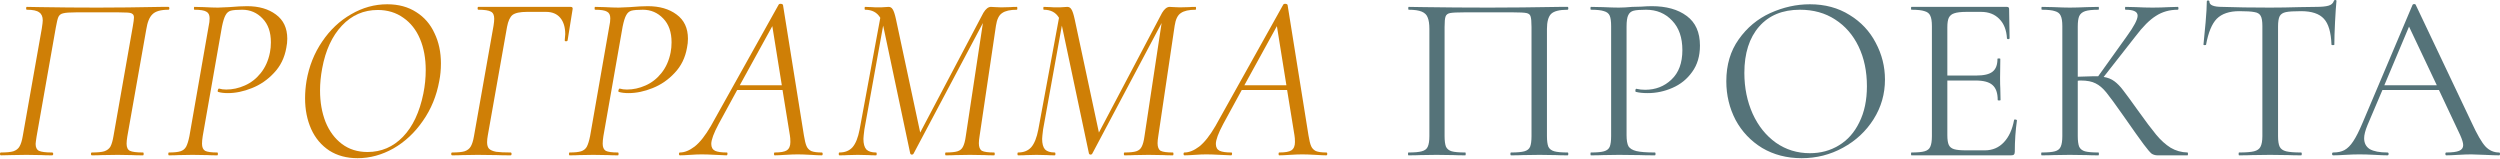
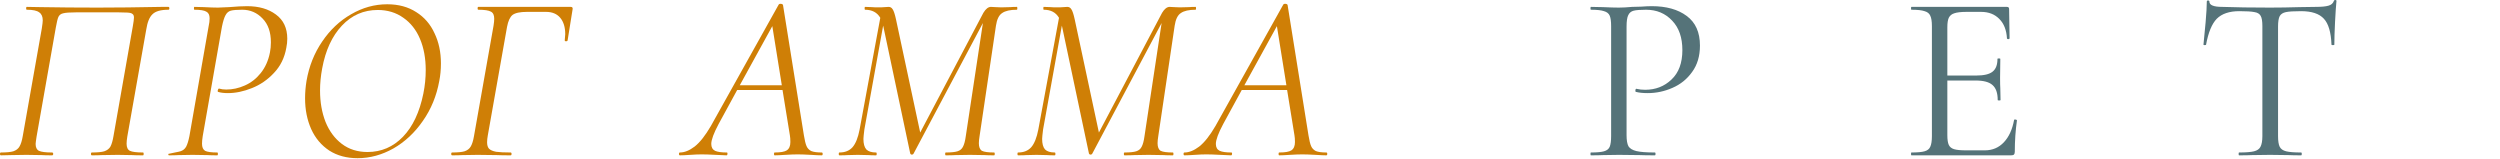
<svg xmlns="http://www.w3.org/2000/svg" width="1600" height="102" viewBox="0 0 1600 102" fill="none">
  <path d="M91.509 97.589C91.813 97.589 91.965 97.893 91.965 98.501C91.965 99.109 91.813 99.413 91.509 99.413C88.469 99.413 86.087 99.363 84.365 99.261L75.396 99.109L65.212 99.261C63.691 99.363 61.563 99.413 58.827 99.413C58.422 99.413 58.219 99.109 58.219 98.501C58.219 97.893 58.422 97.589 58.827 97.589C62.374 97.589 65.009 97.336 66.732 96.829C68.556 96.221 69.873 95.208 70.684 93.789C71.495 92.269 72.153 89.989 72.66 86.949L84.973 17.025C85.479 14.187 85.733 12.262 85.733 11.249C85.733 10.134 85.429 9.374 84.821 8.968C84.314 8.462 83.25 8.158 81.628 8.056C80.108 7.955 78.183 7.904 75.852 7.904H48.795C44.741 7.904 41.954 8.107 40.434 8.512C39.015 8.816 38.002 9.577 37.394 10.793C36.887 11.907 36.33 14.187 35.722 17.633L23.409 87.405C23.004 90.04 22.801 91.61 22.801 92.117C22.801 94.346 23.511 95.816 24.929 96.525C26.449 97.235 29.236 97.589 33.29 97.589C33.797 97.589 34.05 97.893 34.05 98.501C34.05 99.109 33.797 99.413 33.29 99.413C30.452 99.413 28.223 99.363 26.601 99.261L16.873 99.109L7.296 99.261C5.574 99.363 3.344 99.413 0.608 99.413C0.203 99.413 0 99.109 0 98.501C0 97.893 0.203 97.589 0.608 97.589C4.155 97.589 6.79 97.336 8.512 96.829C10.337 96.221 11.654 95.208 12.465 93.789C13.377 92.269 14.086 89.989 14.593 86.949L26.753 18.241C27.159 15.606 27.361 13.883 27.361 13.073C27.361 10.641 26.601 8.918 25.081 7.904C23.663 6.79 21.028 6.232 17.177 6.232C16.873 6.232 16.721 5.928 16.721 5.32C16.721 4.712 16.873 4.408 17.177 4.408C20.217 4.408 23.156 4.459 25.993 4.56C37.749 4.763 49.909 4.864 62.475 4.864C74.535 4.864 88.165 4.712 103.366 4.408H107.774C108.179 4.408 108.382 4.712 108.382 5.32C108.382 5.928 108.179 6.232 107.774 6.232C102.91 6.232 99.515 7.195 97.589 9.12C95.664 10.945 94.346 14.137 93.637 18.697L81.476 87.405C81.172 89.229 81.02 90.749 81.02 91.965C81.02 94.296 81.73 95.816 83.148 96.525C84.669 97.235 87.455 97.589 91.509 97.589Z" fill="#CF7F06" />
-   <path d="M108.157 99.413C107.853 99.413 107.701 99.109 107.701 98.501C107.701 97.893 107.853 97.589 108.157 97.589C111.4 97.589 113.832 97.336 115.454 96.829C117.075 96.323 118.291 95.36 119.102 93.941C119.913 92.421 120.622 90.141 121.23 87.101L133.543 16.721C133.948 14.998 134.151 13.326 134.151 11.705C134.151 9.577 133.441 8.158 132.023 7.448C130.705 6.638 128.172 6.232 124.422 6.232C124.22 6.232 124.118 5.928 124.118 5.32C124.118 4.712 124.22 4.408 124.422 4.408L130.503 4.56C134.151 4.763 137.14 4.864 139.471 4.864C140.586 4.864 142.967 4.763 146.615 4.56C151.277 4.155 155.128 3.952 158.168 3.952C165.667 3.952 171.798 5.726 176.561 9.273C181.425 12.819 183.857 17.988 183.857 24.777C183.857 26.703 183.655 28.628 183.249 30.554C182.135 36.938 179.5 42.309 175.345 46.666C171.291 51.024 166.579 54.267 161.208 56.395C155.939 58.523 150.821 59.587 145.855 59.587C143.322 59.587 141.244 59.334 139.623 58.827C139.42 58.827 139.319 58.624 139.319 58.219C139.319 57.915 139.42 57.56 139.623 57.155C139.826 56.75 140.028 56.598 140.231 56.699C141.549 57.104 143.069 57.307 144.791 57.307C148.845 57.307 152.797 56.446 156.648 54.723C160.6 53 163.995 50.365 166.833 46.819C169.771 43.17 171.747 38.762 172.761 33.594C173.166 31.567 173.369 29.388 173.369 27.058C173.369 20.572 171.595 15.505 168.049 11.857C164.502 8.107 160.144 6.232 154.976 6.232C151.632 6.232 149.2 6.435 147.68 6.84C146.261 7.246 145.146 8.208 144.335 9.729C143.525 11.147 142.765 13.579 142.055 17.025L129.743 87.101C129.439 89.026 129.287 90.647 129.287 91.965C129.287 94.194 129.945 95.715 131.263 96.525C132.681 97.235 135.266 97.589 139.015 97.589C139.319 97.589 139.471 97.893 139.471 98.501C139.471 99.109 139.319 99.413 139.015 99.413C136.38 99.413 134.303 99.363 132.783 99.261L123.206 99.109L114.238 99.261C112.718 99.363 110.691 99.413 108.157 99.413Z" fill="#CF7F06" />
+   <path d="M108.157 99.413C107.853 99.413 107.701 99.109 107.701 98.501C111.4 97.589 113.832 97.336 115.454 96.829C117.075 96.323 118.291 95.36 119.102 93.941C119.913 92.421 120.622 90.141 121.23 87.101L133.543 16.721C133.948 14.998 134.151 13.326 134.151 11.705C134.151 9.577 133.441 8.158 132.023 7.448C130.705 6.638 128.172 6.232 124.422 6.232C124.22 6.232 124.118 5.928 124.118 5.32C124.118 4.712 124.22 4.408 124.422 4.408L130.503 4.56C134.151 4.763 137.14 4.864 139.471 4.864C140.586 4.864 142.967 4.763 146.615 4.56C151.277 4.155 155.128 3.952 158.168 3.952C165.667 3.952 171.798 5.726 176.561 9.273C181.425 12.819 183.857 17.988 183.857 24.777C183.857 26.703 183.655 28.628 183.249 30.554C182.135 36.938 179.5 42.309 175.345 46.666C171.291 51.024 166.579 54.267 161.208 56.395C155.939 58.523 150.821 59.587 145.855 59.587C143.322 59.587 141.244 59.334 139.623 58.827C139.42 58.827 139.319 58.624 139.319 58.219C139.319 57.915 139.42 57.56 139.623 57.155C139.826 56.75 140.028 56.598 140.231 56.699C141.549 57.104 143.069 57.307 144.791 57.307C148.845 57.307 152.797 56.446 156.648 54.723C160.6 53 163.995 50.365 166.833 46.819C169.771 43.17 171.747 38.762 172.761 33.594C173.166 31.567 173.369 29.388 173.369 27.058C173.369 20.572 171.595 15.505 168.049 11.857C164.502 8.107 160.144 6.232 154.976 6.232C151.632 6.232 149.2 6.435 147.68 6.84C146.261 7.246 145.146 8.208 144.335 9.729C143.525 11.147 142.765 13.579 142.055 17.025L129.743 87.101C129.439 89.026 129.287 90.647 129.287 91.965C129.287 94.194 129.945 95.715 131.263 96.525C132.681 97.235 135.266 97.589 139.015 97.589C139.319 97.589 139.471 97.893 139.471 98.501C139.471 99.109 139.319 99.413 139.015 99.413C136.38 99.413 134.303 99.363 132.783 99.261L123.206 99.109L114.238 99.261C112.718 99.363 110.691 99.413 108.157 99.413Z" fill="#CF7F06" />
  <path d="M228.841 101.237C221.849 101.237 215.819 99.616 210.752 96.373C205.685 93.029 201.834 88.469 199.2 82.692C196.565 76.815 195.247 70.228 195.247 62.931C195.247 59.283 195.551 55.584 196.159 51.835C197.781 42.41 201.125 33.999 206.192 26.601C211.259 19.102 217.441 13.275 224.737 9.12C232.033 4.864 239.735 2.736 247.842 2.736C255.037 2.736 261.219 4.408 266.387 7.752C271.555 10.995 275.457 15.505 278.092 21.281C280.828 26.956 282.196 33.391 282.196 40.586C282.196 44.538 281.841 48.288 281.132 51.835C279.409 61.361 275.913 69.873 270.643 77.372C265.475 84.871 259.192 90.749 251.794 95.005C244.397 99.16 236.746 101.237 228.841 101.237ZM235.226 97.285C244.042 97.285 251.592 94.042 257.875 87.557C264.158 81.071 268.515 71.849 270.947 59.891C271.961 54.926 272.468 49.909 272.468 44.842C272.468 37.343 271.251 30.706 268.819 24.929C266.387 19.153 262.84 14.643 258.179 11.401C253.517 8.056 248.045 6.384 241.762 6.384C232.743 6.384 225.092 9.729 218.809 16.417C212.526 23.105 208.32 32.226 206.192 43.778C205.28 48.643 204.824 53.355 204.824 57.915C204.824 65.313 205.989 72.001 208.32 77.98C210.752 83.959 214.248 88.671 218.809 92.117C223.369 95.562 228.841 97.285 235.226 97.285Z" fill="#CF7F06" />
  <path d="M289.396 99.413C288.991 99.413 288.788 99.109 288.788 98.501C288.788 97.893 288.991 97.589 289.396 97.589C292.943 97.589 295.578 97.336 297.301 96.829C299.125 96.221 300.442 95.208 301.253 93.789C302.165 92.269 302.874 89.989 303.381 86.949L315.846 16.569C316.15 14.745 316.302 13.225 316.302 12.009C316.302 9.678 315.592 8.158 314.174 7.448C312.755 6.638 310.069 6.232 306.117 6.232C305.813 6.232 305.661 5.928 305.661 5.32C305.661 4.712 305.813 4.408 306.117 4.408H365.248C366.262 4.408 366.667 4.915 366.464 5.928L363.272 25.841C363.171 26.247 362.816 26.449 362.208 26.449C361.6 26.348 361.347 26.095 361.448 25.689C361.651 23.865 361.752 22.599 361.752 21.889C361.752 17.43 360.688 13.934 358.56 11.401C356.432 8.867 353.392 7.6 349.439 7.6H337.279C332.82 7.6 329.729 8.259 328.006 9.577C326.385 10.894 325.219 13.427 324.51 17.177L312.197 86.645C311.893 88.266 311.741 89.736 311.741 91.053C311.741 92.877 312.147 94.245 312.957 95.157C313.87 96.069 315.39 96.728 317.518 97.133C319.646 97.437 322.737 97.589 326.79 97.589C327.196 97.589 327.398 97.893 327.398 98.501C327.398 99.109 327.196 99.413 326.79 99.413C322.939 99.413 320.001 99.363 317.974 99.261L305.661 99.109L295.933 99.261C294.311 99.363 292.132 99.413 289.396 99.413Z" fill="#CF7F06" />
-   <path d="M364.588 99.413C364.284 99.413 364.132 99.109 364.132 98.501C364.132 97.893 364.284 97.589 364.588 97.589C367.831 97.589 370.263 97.336 371.884 96.829C373.506 96.323 374.722 95.36 375.533 93.941C376.343 92.421 377.053 90.141 377.661 87.101L389.973 16.721C390.379 14.998 390.581 13.326 390.581 11.705C390.581 9.577 389.872 8.158 388.453 7.448C387.136 6.638 384.602 6.232 380.853 6.232C380.65 6.232 380.549 5.928 380.549 5.32C380.549 4.712 380.65 4.408 380.853 4.408L386.933 4.56C390.581 4.763 393.571 4.864 395.902 4.864C397.016 4.864 399.398 4.763 403.046 4.56C407.708 4.155 411.559 3.952 414.599 3.952C422.098 3.952 428.229 5.726 432.992 9.273C437.856 12.819 440.288 17.988 440.288 24.777C440.288 26.703 440.085 28.628 439.68 30.554C438.565 36.938 435.931 42.309 431.776 46.666C427.722 51.024 423.01 54.267 417.639 56.395C412.369 58.523 407.252 59.587 402.286 59.587C399.753 59.587 397.675 59.334 396.054 58.827C395.851 58.827 395.75 58.624 395.75 58.219C395.75 57.915 395.851 57.56 396.054 57.155C396.256 56.75 396.459 56.598 396.662 56.699C397.979 57.104 399.499 57.307 401.222 57.307C405.276 57.307 409.228 56.446 413.079 54.723C417.031 53 420.426 50.365 423.263 46.819C426.202 43.17 428.178 38.762 429.192 33.594C429.597 31.567 429.8 29.388 429.8 27.058C429.8 20.572 428.026 15.505 424.479 11.857C420.932 8.107 416.575 6.232 411.407 6.232C408.062 6.232 405.63 6.435 404.11 6.84C402.691 7.246 401.577 8.208 400.766 9.729C399.955 11.147 399.195 13.579 398.486 17.025L386.173 87.101C385.869 89.026 385.717 90.647 385.717 91.965C385.717 94.194 386.376 95.715 387.693 96.525C389.112 97.235 391.696 97.589 395.446 97.589C395.75 97.589 395.902 97.893 395.902 98.501C395.902 99.109 395.75 99.413 395.446 99.413C392.811 99.413 390.733 99.363 389.213 99.261L379.637 99.109L370.668 99.261C369.148 99.363 367.121 99.413 364.588 99.413Z" fill="#CF7F06" />
  <path d="M525.901 97.589C526.306 97.589 526.509 97.893 526.509 98.501C526.509 99.109 526.306 99.413 525.901 99.413C524.381 99.413 522.101 99.312 519.06 99.109C515.412 98.907 512.575 98.805 510.548 98.805C508.42 98.805 505.734 98.907 502.491 99.109C499.451 99.312 497.222 99.413 495.803 99.413C495.499 99.413 495.347 99.109 495.347 98.501C495.347 97.893 495.499 97.589 495.803 97.589C499.553 97.589 502.137 97.133 503.556 96.221C505.076 95.208 505.836 93.434 505.836 90.901C505.836 89.178 505.734 87.759 505.532 86.645L500.819 57.611H471.786L459.929 79.348C456.788 85.226 455.217 89.482 455.217 92.117C455.217 94.245 456.028 95.715 457.649 96.525C459.271 97.235 461.753 97.589 465.097 97.589C465.503 97.589 465.655 97.893 465.554 98.501C465.554 99.109 465.351 99.413 464.945 99.413C463.831 99.413 461.551 99.312 458.105 99.109C454.254 98.907 451.265 98.805 449.137 98.805C447.009 98.805 444.526 98.907 441.688 99.109C438.851 99.312 436.672 99.413 435.152 99.413C434.747 99.413 434.544 99.109 434.544 98.501C434.544 97.893 434.747 97.589 435.152 97.589C438.091 97.589 441.232 96.323 444.576 93.789C447.921 91.154 451.366 86.797 454.913 80.716L498.387 2.888C498.59 2.584 498.945 2.432 499.451 2.432C500.363 2.432 500.921 2.685 501.123 3.192L514.5 86.645C515.007 89.786 515.564 92.066 516.172 93.485C516.78 94.904 517.794 95.968 519.212 96.677C520.732 97.285 522.962 97.589 525.901 97.589ZM473.458 54.571H500.363L494.283 16.721L473.458 54.571Z" fill="#CF7F06" />
  <path d="M650.792 4.408C650.995 4.408 651.096 4.712 651.096 5.32C651.096 5.928 650.995 6.232 650.792 6.232C646.536 6.232 643.394 6.942 641.368 8.36C639.341 9.678 638.023 12.363 637.415 16.417L626.927 87.101C626.623 88.925 626.471 90.445 626.471 91.661C626.471 94.093 627.13 95.715 628.447 96.525C629.866 97.235 632.45 97.589 636.199 97.589C636.503 97.589 636.655 97.893 636.655 98.501C636.655 99.109 636.503 99.413 636.199 99.413C633.666 99.413 631.639 99.363 630.119 99.261L620.694 99.109L611.574 99.261C610.054 99.363 607.976 99.413 605.342 99.413C605.038 99.413 604.886 99.109 604.886 98.501C604.886 97.893 605.038 97.589 605.342 97.589C608.686 97.589 611.169 97.336 612.79 96.829C614.411 96.323 615.577 95.36 616.286 93.941C617.097 92.421 617.705 90.141 618.11 87.101L629.055 14.745L584.669 98.349C584.466 98.755 584.111 98.957 583.604 98.957C583.098 98.957 582.743 98.704 582.54 98.197L565.363 17.025L565.211 16.417L553.203 82.844C552.797 86.087 552.595 88.114 552.595 88.925C552.595 91.965 553.203 94.194 554.419 95.613C555.736 96.931 557.814 97.589 560.651 97.589C560.955 97.589 561.107 97.893 561.107 98.501C561.107 99.109 560.955 99.413 560.651 99.413C558.523 99.413 556.902 99.363 555.787 99.261L548.947 99.109L542.562 99.261C541.346 99.363 539.573 99.413 537.242 99.413C536.938 99.413 536.786 99.109 536.786 98.501C536.786 97.893 536.938 97.589 537.242 97.589C540.789 97.589 543.576 96.475 545.602 94.245C547.629 91.914 549.149 88.114 550.163 82.844L563.387 11.401C561.361 7.955 558.118 6.232 553.659 6.232C553.456 6.232 553.355 5.928 553.355 5.32C553.355 4.712 553.456 4.408 553.659 4.408L557.915 4.56C558.928 4.662 560.297 4.712 562.019 4.712C563.843 4.712 565.262 4.662 566.276 4.56C567.39 4.459 568.201 4.408 568.708 4.408C569.822 4.408 570.684 4.915 571.292 5.928C572.001 6.942 572.711 9.07 573.42 12.313L588.925 84.821L629.359 8.208C630.879 5.675 632.5 4.408 634.223 4.408C634.933 4.408 635.845 4.459 636.959 4.56C638.175 4.662 639.442 4.712 640.76 4.712L646.688 4.56C647.6 4.459 648.968 4.408 650.792 4.408Z" fill="#CF7F06" />
  <path d="M765.166 4.408C765.369 4.408 765.47 4.712 765.47 5.32C765.47 5.928 765.369 6.232 765.166 6.232C760.91 6.232 757.769 6.942 755.742 8.36C753.715 9.678 752.398 12.363 751.79 16.417L741.301 87.101C740.997 88.925 740.845 90.445 740.845 91.661C740.845 94.093 741.504 95.715 742.821 96.525C744.24 97.235 746.824 97.589 750.574 97.589C750.878 97.589 751.03 97.893 751.03 98.501C751.03 99.109 750.878 99.413 750.574 99.413C748.04 99.413 746.013 99.363 744.493 99.261L735.069 99.109L725.948 99.261C724.428 99.363 722.351 99.413 719.716 99.413C719.412 99.413 719.26 99.109 719.26 98.501C719.26 97.893 719.412 97.589 719.716 97.589C723.06 97.589 725.543 97.336 727.164 96.829C728.786 96.323 729.951 95.36 730.661 93.941C731.471 92.421 732.079 90.141 732.485 87.101L743.429 14.745L699.043 98.349C698.84 98.755 698.485 98.957 697.979 98.957C697.472 98.957 697.117 98.704 696.915 98.197L679.738 17.025L679.586 16.417L667.577 82.844C667.172 86.087 666.969 88.114 666.969 88.925C666.969 91.965 667.577 94.194 668.793 95.613C670.111 96.931 672.188 97.589 675.026 97.589C675.33 97.589 675.482 97.893 675.482 98.501C675.482 99.109 675.33 99.413 675.026 99.413C672.897 99.413 671.276 99.363 670.161 99.261L663.321 99.109L656.937 99.261C655.721 99.363 653.947 99.413 651.616 99.413C651.312 99.413 651.16 99.109 651.16 98.501C651.16 97.893 651.312 97.589 651.616 97.589C655.163 97.589 657.95 96.475 659.977 94.245C662.004 91.914 663.524 88.114 664.537 82.844L677.762 11.401C675.735 7.955 672.492 6.232 668.033 6.232C667.83 6.232 667.729 5.928 667.729 5.32C667.729 4.712 667.83 4.408 668.033 4.408L672.289 4.56C673.303 4.662 674.671 4.712 676.394 4.712C678.218 4.712 679.636 4.662 680.65 4.56C681.765 4.459 682.575 4.408 683.082 4.408C684.197 4.408 685.058 4.915 685.666 5.928C686.375 6.942 687.085 9.07 687.794 12.313L703.299 84.821L743.733 8.208C745.253 5.675 746.875 4.408 748.598 4.408C749.307 4.408 750.219 4.459 751.334 4.56C752.55 4.662 753.816 4.712 755.134 4.712L761.062 4.56C761.974 4.459 763.342 4.408 765.166 4.408Z" fill="#CF7F06" />
  <path d="M848.835 97.589C849.24 97.589 849.443 97.893 849.443 98.501C849.443 99.109 849.24 99.413 848.835 99.413C847.315 99.413 845.035 99.312 841.995 99.109C838.346 98.907 835.509 98.805 833.482 98.805C831.354 98.805 828.669 98.907 825.426 99.109C822.386 99.312 820.156 99.413 818.737 99.413C818.433 99.413 818.281 99.109 818.281 98.501C818.281 97.893 818.433 97.589 818.737 97.589C822.487 97.589 825.071 97.133 826.49 96.221C828.01 95.208 828.77 93.434 828.77 90.901C828.77 89.178 828.669 87.759 828.466 86.645L823.754 57.611H794.72L782.863 79.348C779.722 85.226 778.151 89.482 778.151 92.117C778.151 94.245 778.962 95.715 780.583 96.525C782.205 97.235 784.688 97.589 788.032 97.589C788.437 97.589 788.589 97.893 788.488 98.501C788.488 99.109 788.285 99.413 787.88 99.413C786.765 99.413 784.485 99.312 781.039 99.109C777.188 98.907 774.199 98.805 772.071 98.805C769.943 98.805 767.46 98.907 764.622 99.109C761.785 99.312 759.606 99.413 758.086 99.413C757.681 99.413 757.478 99.109 757.478 98.501C757.478 97.893 757.681 97.589 758.086 97.589C761.025 97.589 764.166 96.323 767.511 93.789C770.855 91.154 774.3 86.797 777.847 80.716L821.322 2.888C821.524 2.584 821.879 2.432 822.386 2.432C823.298 2.432 823.855 2.685 824.058 3.192L837.434 86.645C837.941 89.786 838.498 92.066 839.106 93.485C839.714 94.904 840.728 95.968 842.147 96.677C843.667 97.285 845.896 97.589 848.835 97.589ZM796.392 54.571H823.298L817.217 16.721L796.392 54.571Z" fill="#CF7F06" />
-   <path d="M1003.27 97.589C1003.58 97.589 1003.73 97.893 1003.73 98.501C1003.73 99.109 1003.58 99.413 1003.27 99.413C1000.03 99.413 997.497 99.363 995.672 99.261L985.336 99.109L974.543 99.261C972.719 99.363 970.236 99.413 967.095 99.413C966.791 99.413 966.639 99.109 966.639 98.501C966.639 97.893 966.791 97.589 967.095 97.589C970.946 97.589 973.783 97.336 975.607 96.829C977.432 96.323 978.648 95.36 979.256 93.941C979.864 92.421 980.168 90.141 980.168 87.101V17.329C980.168 13.883 979.965 11.603 979.56 10.489C979.256 9.374 978.394 8.664 976.976 8.36C975.557 8.056 972.669 7.904 968.311 7.904H937.149C932.589 7.904 929.549 8.056 928.029 8.36C926.509 8.664 925.546 9.425 925.141 10.641C924.735 11.755 924.533 13.985 924.533 17.329V87.101C924.533 90.141 924.837 92.421 925.445 93.941C926.154 95.36 927.37 96.323 929.093 96.829C930.917 97.336 933.805 97.589 937.757 97.589C937.96 97.589 938.061 97.893 938.061 98.501C938.061 99.109 937.96 99.413 937.757 99.413C934.616 99.413 932.133 99.363 930.309 99.261L919.364 99.109L909.028 99.261C907.204 99.363 904.67 99.413 901.427 99.413C901.225 99.413 901.123 99.109 901.123 98.501C901.123 97.893 901.225 97.589 901.427 97.589C905.278 97.589 908.116 97.336 909.94 96.829C911.865 96.323 913.132 95.36 913.74 93.941C914.45 92.421 914.804 90.141 914.804 87.101V18.545C914.804 15.403 914.45 12.971 913.74 11.249C913.132 9.526 911.865 8.259 909.94 7.448C908.014 6.638 905.228 6.232 901.579 6.232C901.377 6.232 901.275 5.928 901.275 5.32C901.275 4.712 901.377 4.408 901.579 4.408C905.025 4.408 908.318 4.459 911.46 4.56C924.634 4.763 938.467 4.864 952.958 4.864C966.132 4.864 981.232 4.712 998.257 4.408H1003.27C1003.58 4.408 1003.73 4.712 1003.73 5.32C1003.73 5.928 1003.58 6.232 1003.27 6.232C998.003 6.232 994.456 7.144 992.632 8.968C990.91 10.793 990.048 13.985 990.048 18.545V87.101C990.048 90.141 990.352 92.421 990.96 93.941C991.67 95.36 992.936 96.323 994.76 96.829C996.585 97.336 999.422 97.589 1003.27 97.589Z" fill="#557379" />
  <path d="M1041 86.493C1041 89.736 1041.41 92.117 1042.22 93.637C1043.13 95.056 1044.8 96.069 1047.24 96.677C1049.77 97.285 1053.72 97.589 1059.09 97.589C1059.4 97.589 1059.55 97.893 1059.55 98.501C1059.55 99.109 1059.4 99.413 1059.09 99.413C1054.94 99.413 1051.69 99.363 1049.36 99.261L1036.14 99.109L1025.95 99.261C1024.03 99.363 1021.44 99.413 1018.2 99.413C1018 99.413 1017.9 99.109 1017.9 98.501C1017.9 97.893 1018 97.589 1018.2 97.589C1022.05 97.589 1024.84 97.336 1026.56 96.829C1028.39 96.323 1029.6 95.36 1030.21 93.941C1030.82 92.421 1031.12 90.141 1031.12 87.101V16.721C1031.12 13.681 1030.82 11.451 1030.21 10.033C1029.6 8.614 1028.39 7.651 1026.56 7.144C1024.84 6.536 1022.05 6.232 1018.2 6.232C1018 6.232 1017.9 5.928 1017.9 5.32C1017.9 4.712 1018 4.408 1018.2 4.408L1025.8 4.56C1030.06 4.763 1033.45 4.864 1035.99 4.864C1038.52 4.864 1041.36 4.712 1044.5 4.408C1045.72 4.408 1047.64 4.358 1050.28 4.256C1052.91 4.054 1055.19 3.952 1057.12 3.952C1066.44 3.952 1073.89 6.03 1079.46 10.185C1085.14 14.339 1087.97 20.673 1087.97 29.186C1087.97 35.874 1086.3 41.498 1082.96 46.059C1079.71 50.619 1075.51 54.014 1070.34 56.243C1065.27 58.472 1060 59.587 1054.53 59.587C1051.49 59.587 1049.01 59.334 1047.08 58.827C1046.78 58.827 1046.63 58.574 1046.63 58.067C1046.63 57.763 1046.68 57.459 1046.78 57.155C1046.98 56.851 1047.18 56.75 1047.39 56.851C1049.01 57.256 1050.83 57.459 1052.86 57.459C1059.55 57.459 1065.17 55.28 1069.73 50.923C1074.39 46.565 1076.72 40.282 1076.72 32.074C1076.72 24.068 1074.55 17.785 1070.19 13.225C1065.83 8.563 1060.26 6.232 1053.47 6.232C1049.82 6.232 1047.18 6.435 1045.56 6.84C1043.94 7.246 1042.78 8.208 1042.07 9.729C1041.36 11.147 1041 13.579 1041 17.025V86.493Z" fill="#557379" />
-   <path d="M1153.03 101.237C1143.6 101.237 1135.19 99.059 1127.79 94.701C1120.5 90.242 1114.82 84.263 1110.77 76.764C1106.82 69.164 1104.84 60.905 1104.84 51.987C1104.84 41.549 1107.48 32.631 1112.75 25.233C1118.02 17.734 1124.75 12.11 1132.96 8.36C1141.27 4.611 1149.73 2.736 1158.35 2.736C1167.98 2.736 1176.44 5.016 1183.73 9.577C1191.03 14.035 1196.6 19.964 1200.45 27.361C1204.41 34.759 1206.38 42.613 1206.38 50.923C1206.38 60.145 1203.95 68.606 1199.09 76.308C1194.22 84.01 1187.69 90.09 1179.48 94.549C1171.37 99.008 1162.55 101.237 1153.03 101.237ZM1158.35 98.045C1165.24 98.045 1171.42 96.373 1176.89 93.029C1182.47 89.685 1186.82 84.77 1189.97 78.284C1193.21 71.799 1194.83 64.097 1194.83 55.179C1194.83 45.653 1193.06 37.191 1189.51 29.794C1185.96 22.396 1180.95 16.62 1174.46 12.465C1168.08 8.31 1160.58 6.232 1151.96 6.232C1140.82 6.232 1132.1 9.83 1125.82 17.025C1119.54 24.22 1116.39 34.1 1116.39 46.666C1116.39 56.192 1118.17 64.907 1121.71 72.812C1125.26 80.615 1130.23 86.797 1136.61 91.357C1143 95.816 1150.24 98.045 1158.35 98.045Z" fill="#557379" />
  <path d="M1289.02 76.764C1289.02 76.561 1289.22 76.46 1289.63 76.46C1289.93 76.46 1290.18 76.511 1290.39 76.612C1290.69 76.713 1290.84 76.865 1290.84 77.068C1289.93 83.453 1289.47 90.141 1289.47 97.133C1289.47 97.944 1289.27 98.552 1288.87 98.957C1288.56 99.261 1287.95 99.413 1287.04 99.413H1223.35C1223.15 99.413 1223.05 99.109 1223.05 98.501C1223.05 97.893 1223.15 97.589 1223.35 97.589C1227.2 97.589 1229.99 97.336 1231.71 96.829C1233.54 96.323 1234.75 95.36 1235.36 93.941C1236.07 92.421 1236.42 90.141 1236.42 87.101V16.721C1236.42 13.681 1236.07 11.451 1235.36 10.033C1234.75 8.614 1233.54 7.651 1231.71 7.144C1229.99 6.536 1227.2 6.232 1223.35 6.232C1223.15 6.232 1223.05 5.928 1223.05 5.32C1223.05 4.712 1223.15 4.408 1223.35 4.408H1284.46C1285.37 4.408 1285.83 4.864 1285.83 5.776L1286.13 24.473C1286.13 24.777 1285.88 24.98 1285.37 25.081C1284.86 25.081 1284.56 24.929 1284.46 24.625C1284.15 19.254 1282.53 15.1 1279.59 12.161C1276.66 9.12 1272.75 7.6 1267.89 7.6H1258.62C1255.07 7.6 1252.44 7.904 1250.71 8.512C1249.09 9.019 1247.93 9.982 1247.22 11.401C1246.61 12.718 1246.3 14.745 1246.3 17.481V48.339H1264.85C1269.71 48.339 1273.16 47.528 1275.19 45.907C1277.31 44.285 1278.38 41.549 1278.38 37.698C1278.38 37.495 1278.68 37.394 1279.29 37.394C1279.9 37.394 1280.2 37.495 1280.2 37.698L1280.05 50.011C1280.05 52.95 1280.1 55.179 1280.2 56.699L1280.35 63.995C1280.35 64.198 1280.05 64.299 1279.44 64.299C1278.83 64.299 1278.53 64.198 1278.53 63.995C1278.53 59.536 1277.42 56.344 1275.19 54.419C1273.06 52.493 1269.46 51.531 1264.39 51.531H1246.3V86.493C1246.3 89.33 1246.61 91.408 1247.22 92.725C1247.82 94.042 1248.94 94.954 1250.56 95.461C1252.18 95.968 1254.72 96.221 1258.16 96.221H1270.32C1275.19 96.221 1279.24 94.498 1282.48 91.053C1285.73 87.607 1287.9 82.844 1289.02 76.764Z" fill="#557379" />
-   <path d="M1400 97.589C1400.2 97.589 1400.31 97.893 1400.31 98.501C1400.31 99.109 1400.2 99.413 1400 99.413H1380.85C1379.43 99.413 1378.16 99.059 1377.05 98.349C1376.03 97.539 1374.31 95.512 1371.88 92.269C1369.45 89.026 1365.09 82.895 1358.81 73.876C1353.84 66.782 1350.24 61.867 1348.01 59.131C1345.78 56.395 1343.5 54.47 1341.17 53.355C1338.84 52.139 1335.7 51.531 1331.75 51.531C1330.84 51.531 1330.18 51.581 1329.77 51.683V87.101C1329.77 90.141 1330.08 92.421 1330.69 93.941C1331.39 95.36 1332.61 96.323 1334.33 96.829C1336.16 97.336 1339.05 97.589 1343 97.589C1343.2 97.589 1343.3 97.893 1343.3 98.501C1343.3 99.109 1343.2 99.413 1343 99.413C1339.86 99.413 1337.37 99.363 1335.55 99.261L1324.61 99.109L1314.27 99.261C1312.44 99.363 1309.91 99.413 1306.67 99.413C1306.47 99.413 1306.36 99.109 1306.36 98.501C1306.36 97.893 1306.47 97.589 1306.67 97.589C1310.52 97.589 1313.36 97.336 1315.18 96.829C1317 96.323 1318.22 95.36 1318.83 93.941C1319.54 92.421 1319.89 90.141 1319.89 87.101V16.721C1319.89 13.681 1319.54 11.451 1318.83 10.033C1318.22 8.614 1317 7.651 1315.18 7.144C1313.46 6.536 1310.67 6.232 1306.82 6.232C1306.62 6.232 1306.52 5.928 1306.52 5.32C1306.52 4.712 1306.62 4.408 1306.82 4.408L1314.27 4.56C1318.52 4.763 1321.97 4.864 1324.61 4.864C1327.54 4.864 1331.24 4.763 1335.7 4.56L1343 4.408C1343.2 4.408 1343.3 4.712 1343.3 5.32C1343.3 5.928 1343.2 6.232 1343 6.232C1339.15 6.232 1336.31 6.536 1334.49 7.144C1332.66 7.752 1331.39 8.816 1330.69 10.337C1330.08 11.755 1329.77 13.985 1329.77 17.025V49.099C1335.25 48.896 1338.64 48.795 1339.96 48.795H1342.85L1361.24 23.105C1365.8 16.822 1368.08 12.465 1368.08 10.033C1368.08 8.715 1367.42 7.752 1366.1 7.144C1364.89 6.536 1362.96 6.232 1360.33 6.232C1360.12 6.232 1360.02 5.928 1360.02 5.32C1360.02 4.712 1360.12 4.408 1360.33 4.408L1366.86 4.56C1370.71 4.763 1374.31 4.864 1377.66 4.864C1381.1 4.864 1384.65 4.763 1388.3 4.56L1393.77 4.408C1394.07 4.408 1394.22 4.712 1394.22 5.32C1394.22 5.928 1394.07 6.232 1393.77 6.232C1388.5 6.232 1383.84 7.55 1379.78 10.185C1375.73 12.718 1371.37 17.076 1366.71 23.257L1346.34 49.251C1348.98 49.656 1351.26 50.568 1353.18 51.987C1355.11 53.406 1356.98 55.331 1358.81 57.763C1360.63 60.094 1363.82 64.451 1368.38 70.836C1373.15 77.524 1377 82.642 1379.94 86.189C1382.88 89.736 1385.97 92.522 1389.21 94.549C1392.45 96.475 1396.05 97.488 1400 97.589Z" fill="#557379" />
  <path d="M1433.17 7.144C1426.79 7.144 1421.98 8.766 1418.73 12.009C1415.59 15.252 1413.31 20.774 1411.89 28.578C1411.89 28.78 1411.59 28.882 1410.98 28.882C1410.47 28.882 1410.22 28.78 1410.22 28.578C1410.63 24.929 1411.08 20.166 1411.59 14.289C1412.09 8.411 1412.35 4.003 1412.35 1.064C1412.35 0.557 1412.6 0.304 1413.11 0.304C1413.72 0.304 1414.02 0.557 1414.02 1.064C1414.02 3.294 1416.76 4.408 1422.23 4.408C1430.84 4.712 1441.03 4.864 1452.78 4.864C1458.76 4.864 1465.1 4.763 1471.78 4.56L1482.12 4.408C1485.77 4.408 1488.45 4.155 1490.18 3.648C1492 3.142 1493.17 2.128 1493.67 0.608C1493.77 0.203 1494.08 0 1494.58 0C1495.09 0 1495.34 0.203 1495.34 0.608C1495.04 3.547 1494.74 8.006 1494.43 13.985C1494.13 19.964 1493.98 24.828 1493.98 28.578C1493.98 28.78 1493.67 28.882 1493.06 28.882C1492.46 28.882 1492.15 28.78 1492.15 28.578C1491.85 20.673 1490.23 15.15 1487.29 12.009C1484.35 8.766 1479.49 7.144 1472.7 7.144C1468.14 7.144 1464.89 7.347 1462.97 7.752C1461.04 8.158 1459.72 9.019 1459.01 10.337C1458.31 11.654 1457.95 13.883 1457.95 17.025V87.101C1457.95 90.242 1458.31 92.522 1459.01 93.941C1459.72 95.36 1461.09 96.323 1463.12 96.829C1465.15 97.336 1468.34 97.589 1472.7 97.589C1473 97.589 1473.15 97.893 1473.15 98.501C1473.15 99.109 1473 99.413 1472.7 99.413C1469.35 99.413 1466.67 99.363 1464.64 99.261L1452.78 99.109L1441.38 99.261C1439.36 99.363 1436.57 99.413 1433.02 99.413C1432.82 99.413 1432.72 99.109 1432.72 98.501C1432.72 97.893 1432.82 97.589 1433.02 97.589C1437.38 97.589 1440.57 97.336 1442.6 96.829C1444.62 96.323 1445.99 95.36 1446.7 93.941C1447.51 92.421 1447.92 90.141 1447.92 87.101V16.721C1447.92 13.579 1447.56 11.401 1446.85 10.185C1446.14 8.867 1444.83 8.056 1442.9 7.752C1440.98 7.347 1437.73 7.144 1433.17 7.144Z" fill="#557379" />
-   <path d="M1599.39 97.589C1599.8 97.589 1600 97.893 1600 98.501C1600 99.109 1599.8 99.413 1599.39 99.413C1597.47 99.413 1594.48 99.312 1590.42 99.109C1586.37 98.907 1583.43 98.805 1581.61 98.805C1579.38 98.805 1576.54 98.907 1573.09 99.109C1569.85 99.312 1567.37 99.413 1565.64 99.413C1565.24 99.413 1565.04 99.109 1565.04 98.501C1565.04 97.893 1565.24 97.589 1565.64 97.589C1569.39 97.589 1572.13 97.235 1573.85 96.525C1575.58 95.816 1576.44 94.6 1576.44 92.877C1576.44 91.458 1575.78 89.279 1574.46 86.341L1560.93 57.611H1524.75L1515.18 80.108C1513.76 83.554 1513.05 86.341 1513.05 88.469C1513.05 91.61 1514.27 93.941 1516.7 95.461C1519.23 96.88 1522.98 97.589 1527.95 97.589C1528.45 97.589 1528.71 97.893 1528.71 98.501C1528.71 99.109 1528.45 99.413 1527.95 99.413C1526.12 99.413 1523.49 99.312 1520.04 99.109C1516.19 98.907 1512.85 98.805 1510.01 98.805C1507.38 98.805 1504.33 98.907 1500.89 99.109C1497.85 99.312 1495.32 99.413 1493.29 99.413C1492.78 99.413 1492.53 99.109 1492.53 98.501C1492.53 97.893 1492.78 97.589 1493.29 97.589C1496.13 97.589 1498.51 97.083 1500.43 96.069C1502.46 94.954 1504.33 93.08 1506.06 90.445C1507.88 87.709 1509.86 83.807 1511.99 78.74L1544.06 3.04C1544.26 2.736 1544.62 2.584 1545.12 2.584C1545.63 2.584 1545.93 2.736 1546.04 3.04L1581.91 78.588C1585.36 86.087 1588.29 91.154 1590.73 93.789C1593.16 96.323 1596.05 97.589 1599.39 97.589ZM1525.97 54.571H1559.56L1541.78 17.025L1525.97 54.571Z" fill="#557379" />
</svg>